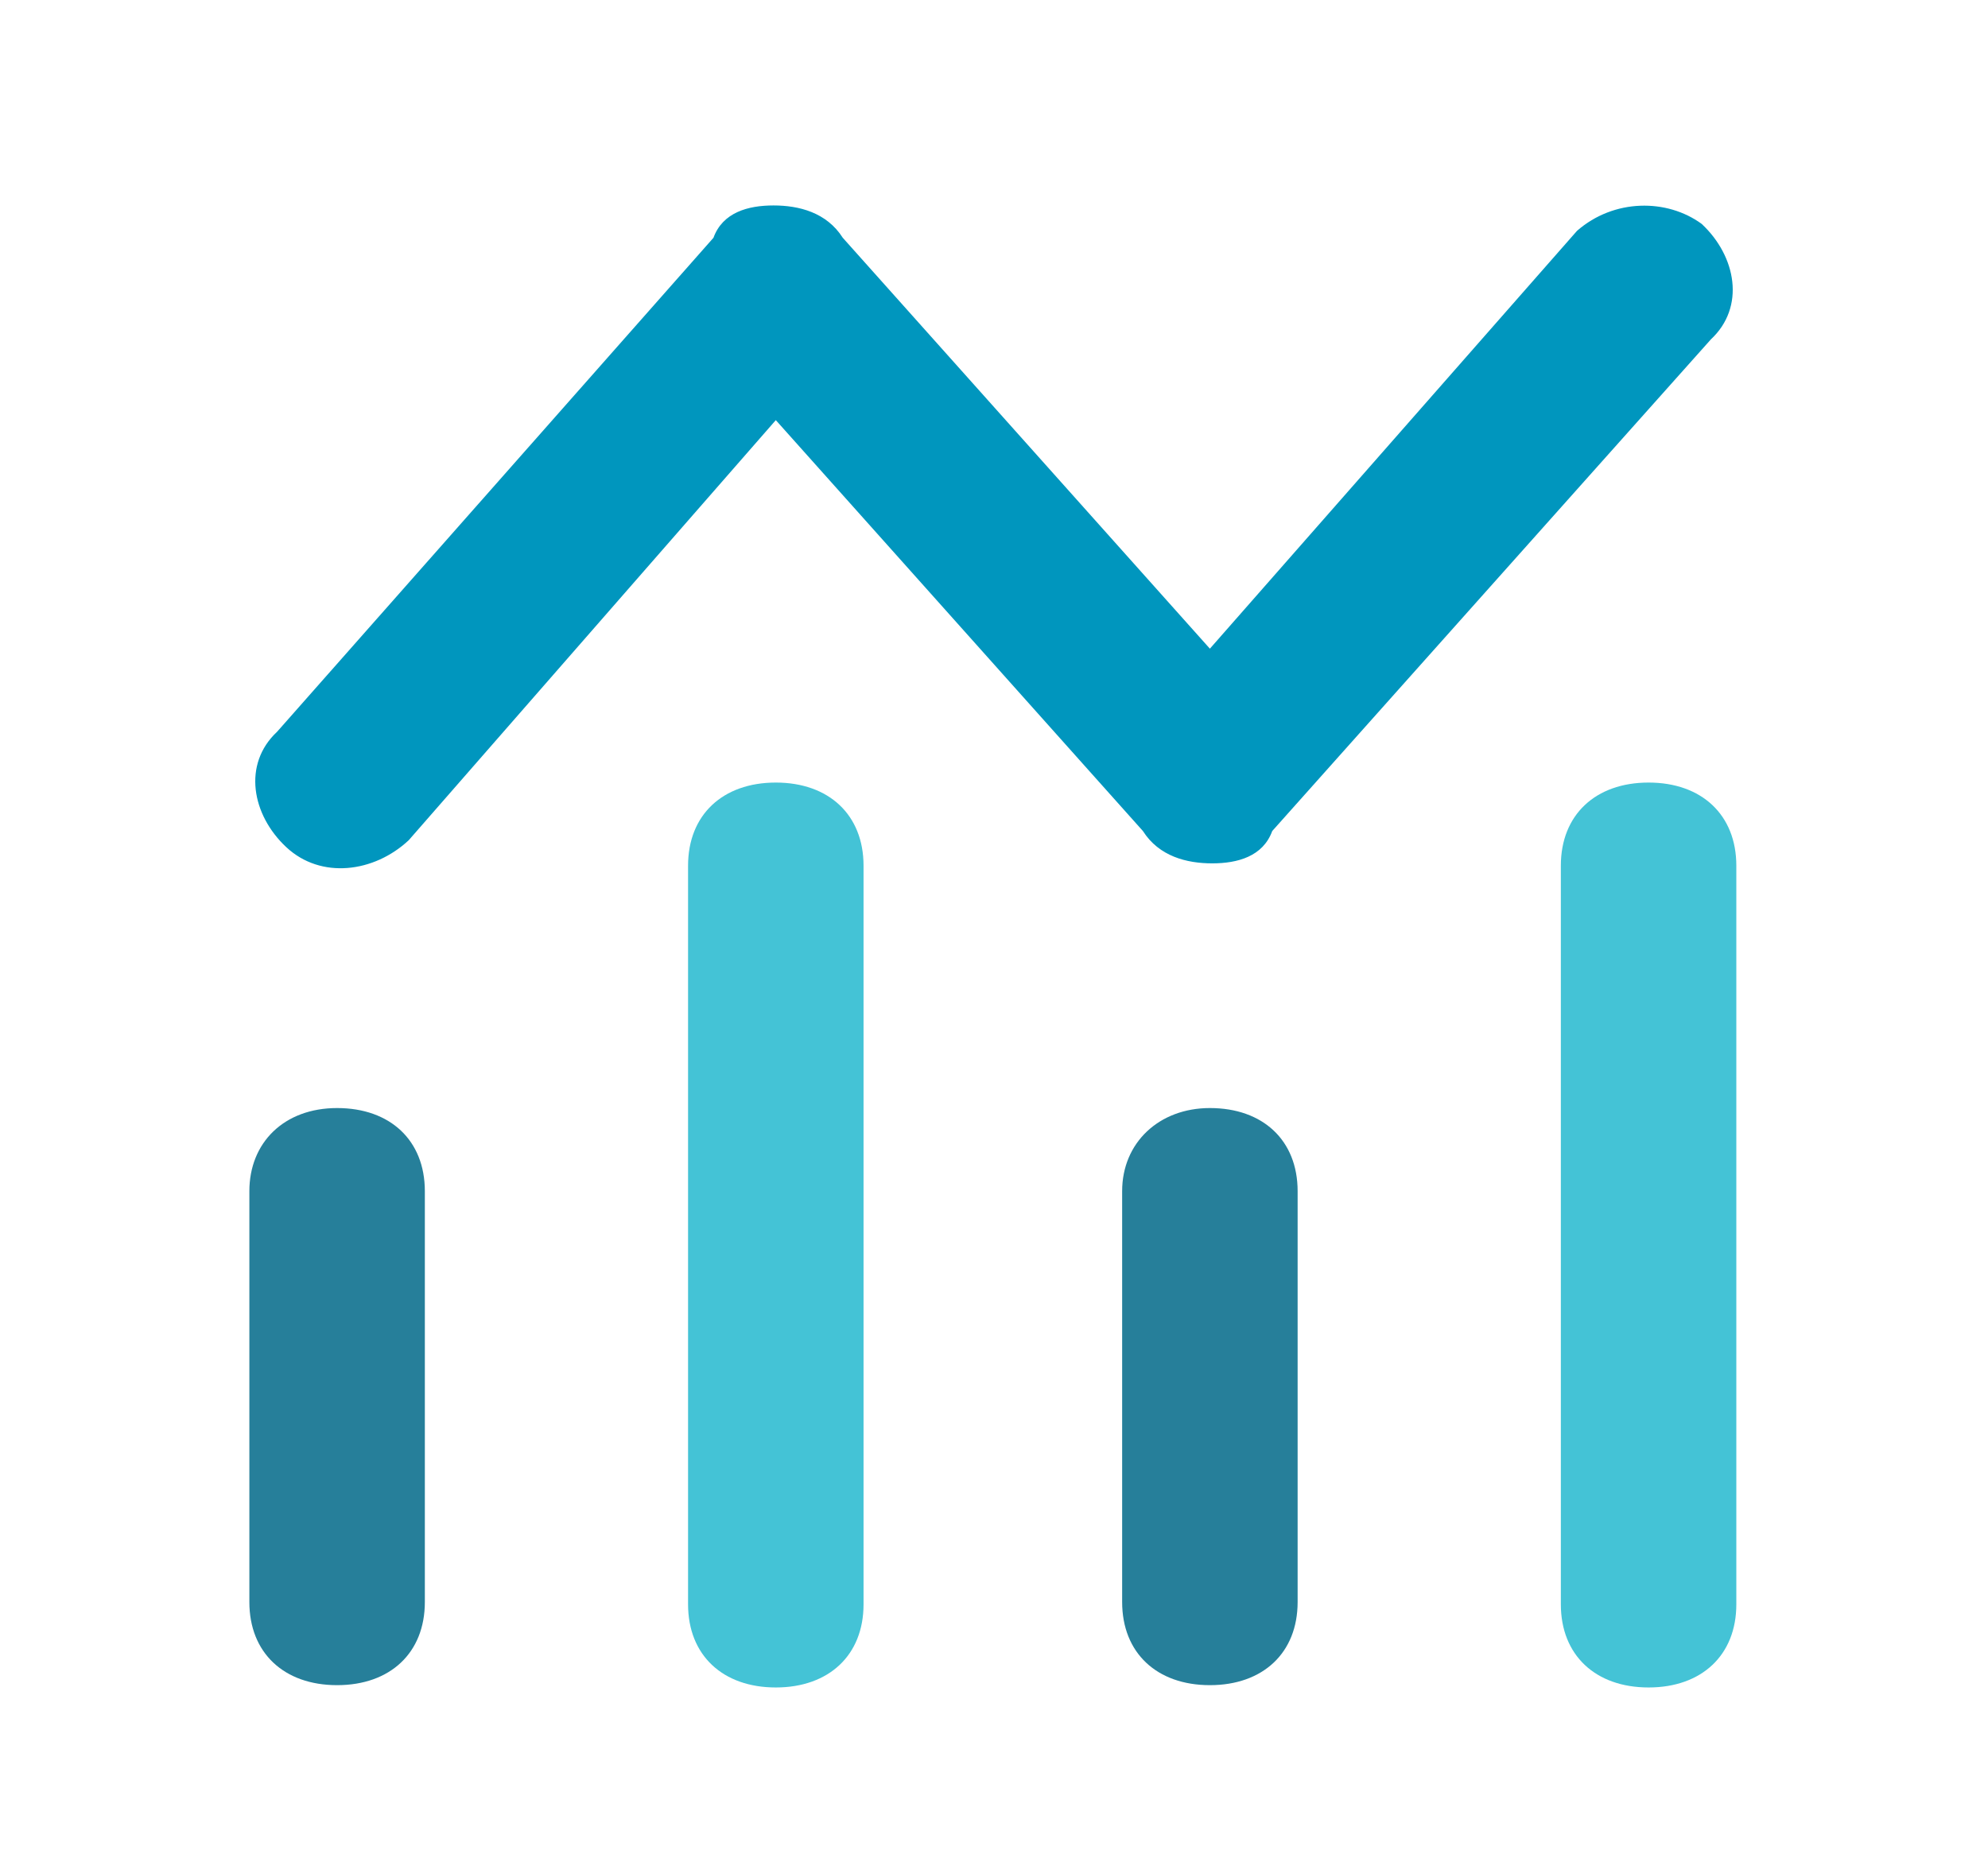
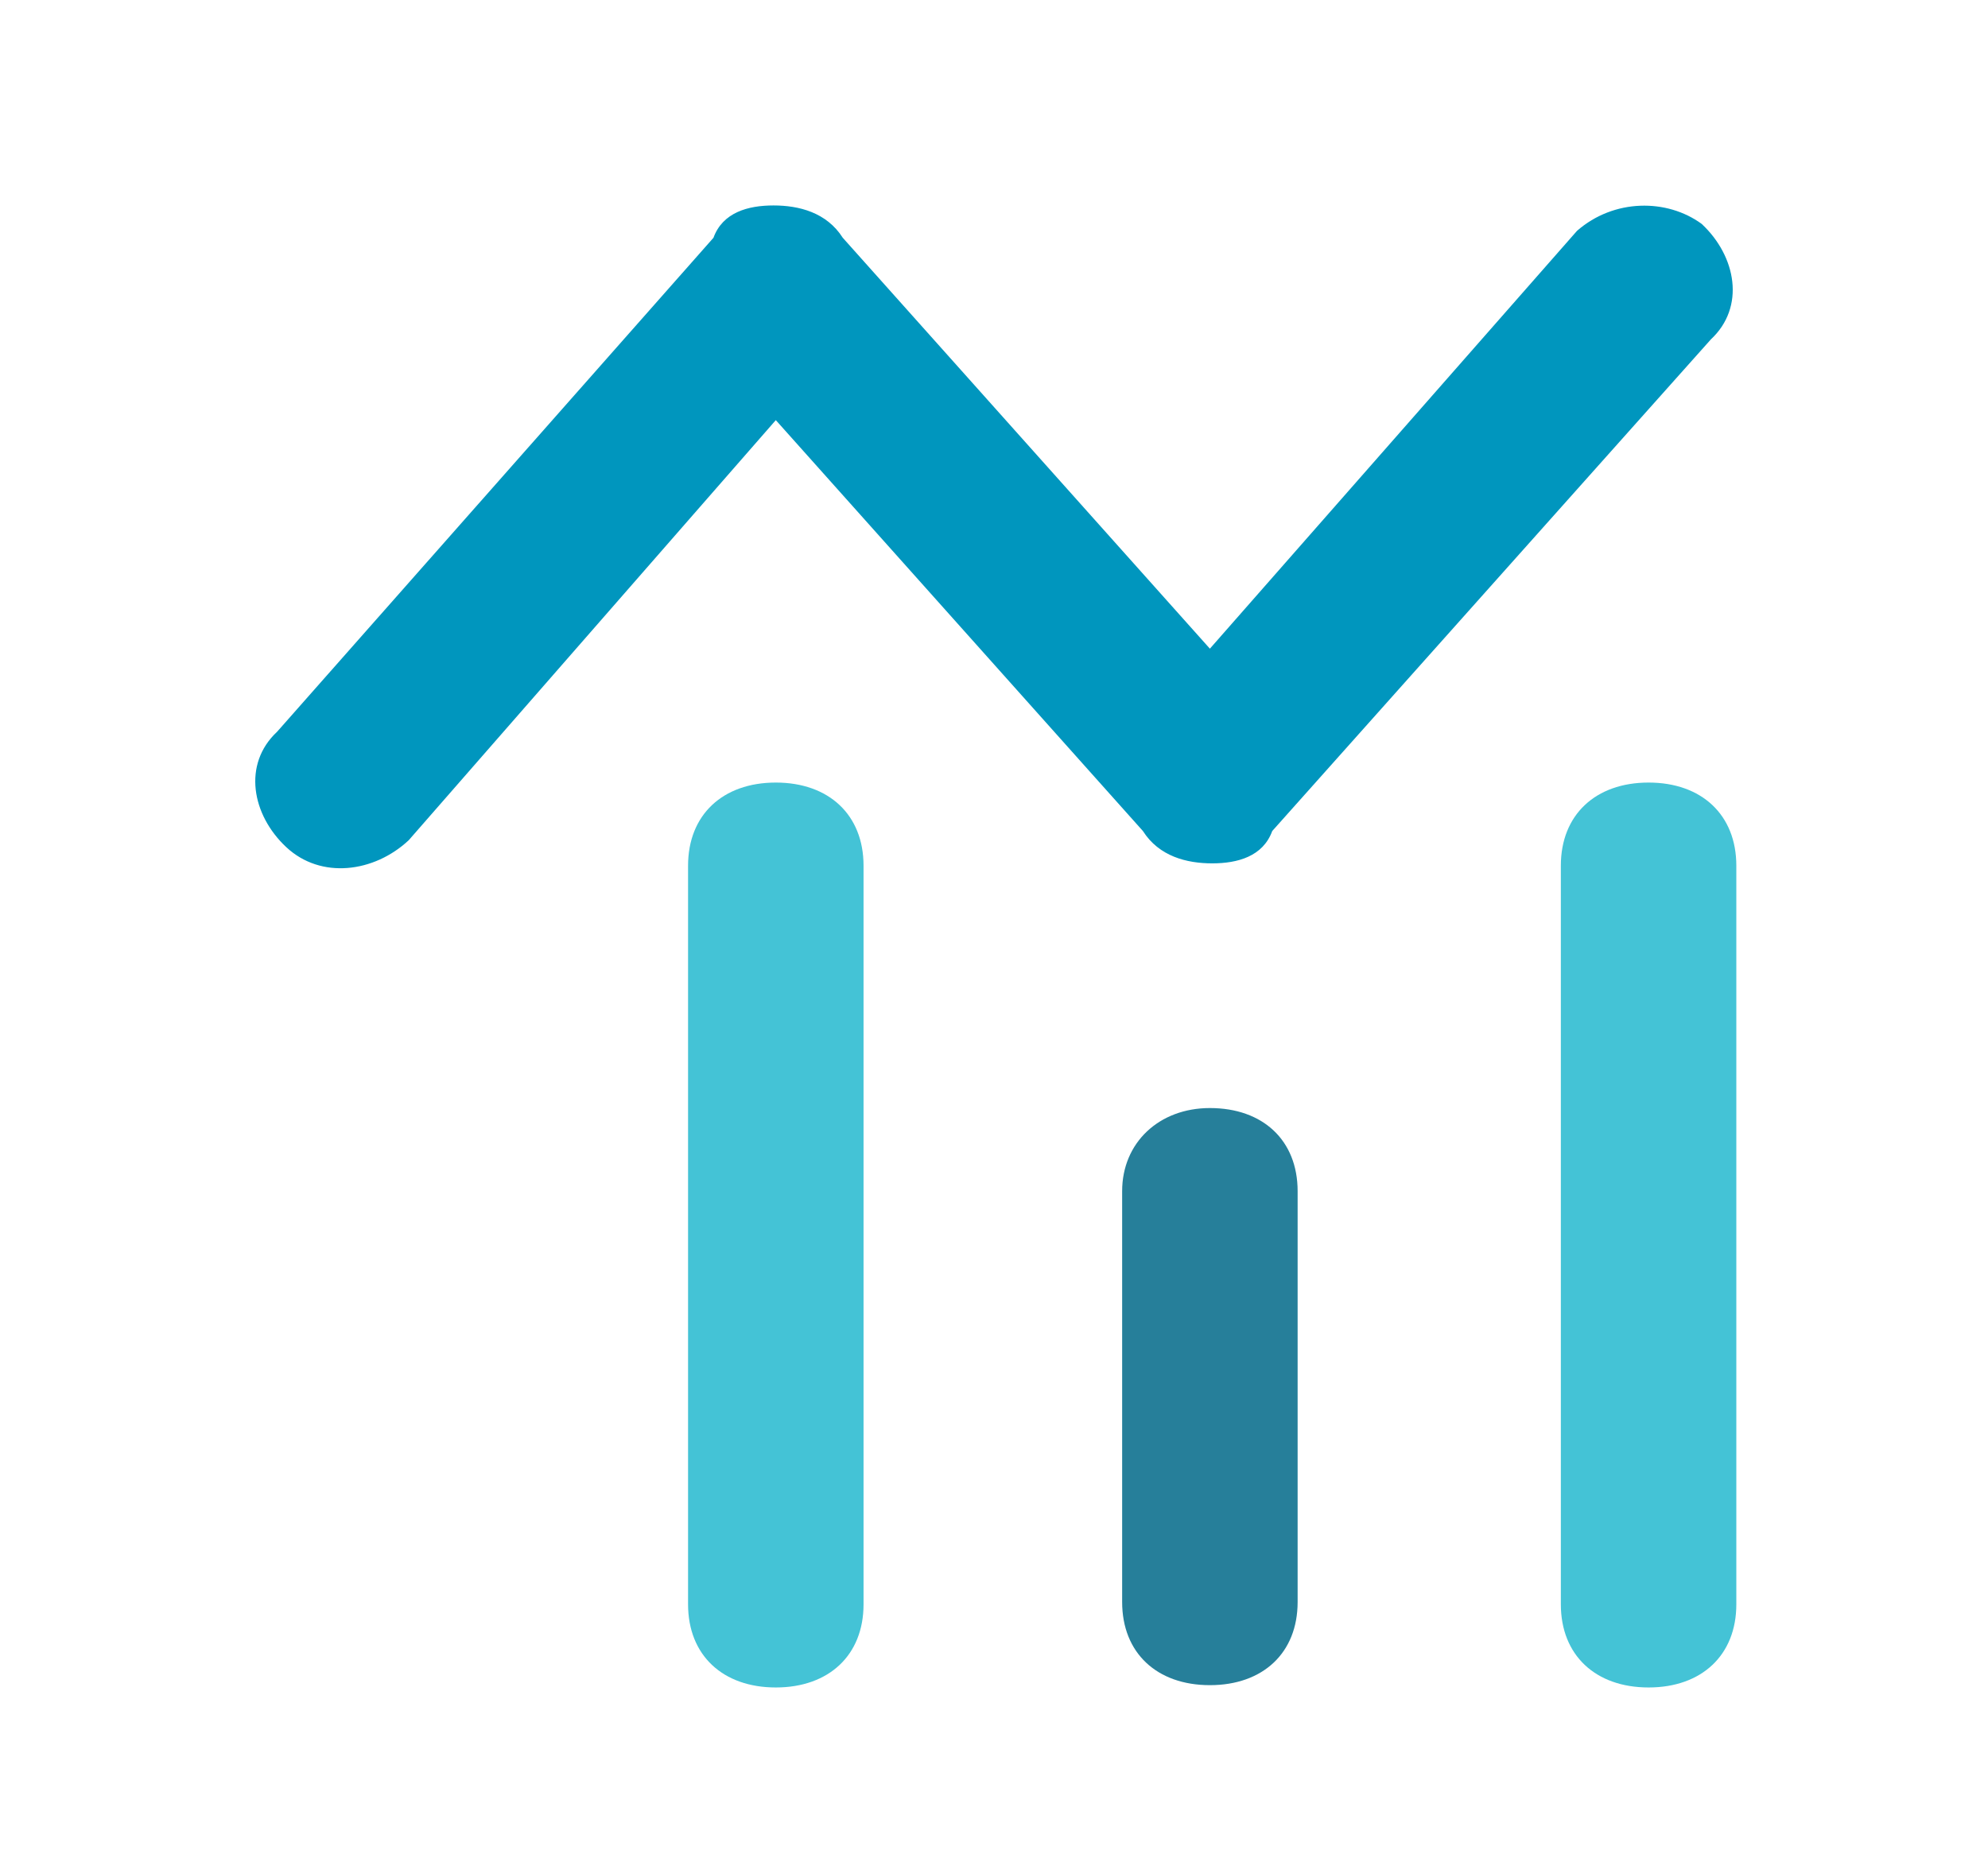
<svg xmlns="http://www.w3.org/2000/svg" version="1.1" id="Layer_1" x="0px" y="0px" viewBox="0 0 86.1 80.3" style="enable-background:new 0 0 86.1 80.3;" xml:space="preserve">
  <style type="text/css">
	.st0{fill-rule:evenodd;clip-rule:evenodd;fill:#0096BE;}
	.st1{fill-rule:evenodd;clip-rule:evenodd;fill:#44C3D6;}
	.st2{fill-rule:evenodd;clip-rule:evenodd;fill:#267F9A;}
</style>
  <path class="st0" d="M73.7,9.7c1.5,1.4,1.9,3.6,0.4,5L55.1,36c-0.4,1.1-1.5,1.4-2.6,1.4c-1.1,0-2.3-0.3-3-1.4L33.6,18.2L17.7,36.4  c-1.5,1.4-3.8,1.7-5.3,0.3c-1.5-1.4-1.9-3.6-0.4-5l18.9-21.4c0.4-1.1,1.5-1.4,2.6-1.4c1.1,0,2.3,0.3,3,1.4l15.9,17.8L68.3,10  C69.9,8.6,72.2,8.6,73.7,9.7z" />
  <path class="st1" d="M33.6,33.9c2.3,0,3.8,1.4,3.8,3.6v32c0,2.2-1.5,3.6-3.8,3.6s-3.8-1.4-3.8-3.6v-32  C29.8,35.3,31.3,33.9,33.6,33.9z" />
  <path class="st1" d="M71.4,33.9c2.3,0,3.8,1.4,3.8,3.6v32c0,2.2-1.5,3.6-3.8,3.6s-3.8-1.4-3.8-3.6v-32  C67.6,35.3,69.1,33.9,71.4,33.9z" />
-   <path class="st2" d="M14.6,48c2.3,0,3.8,1.4,3.8,3.6v17.8c0,2.2-1.5,3.6-3.8,3.6s-3.8-1.4-3.8-3.6V51.6C10.8,49.5,12.3,48,14.6,48z" />
  <path class="st2" d="M52.4,48c2.3,0,3.8,1.4,3.8,3.6v17.8c0,2.2-1.5,3.6-3.8,3.6s-3.8-1.4-3.8-3.6V51.6C48.6,49.5,50.2,48,52.4,48z" />
</svg>